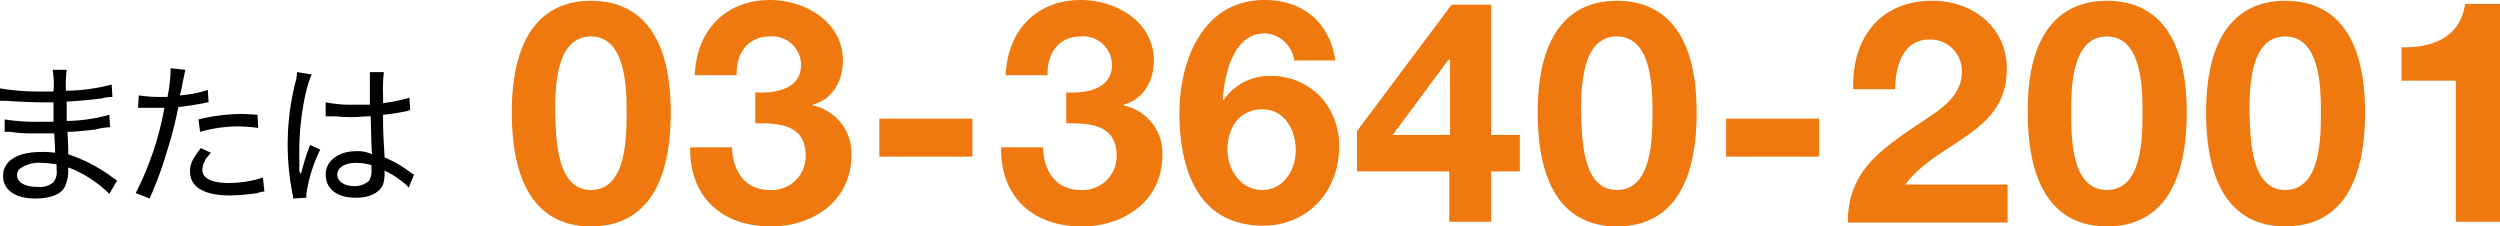
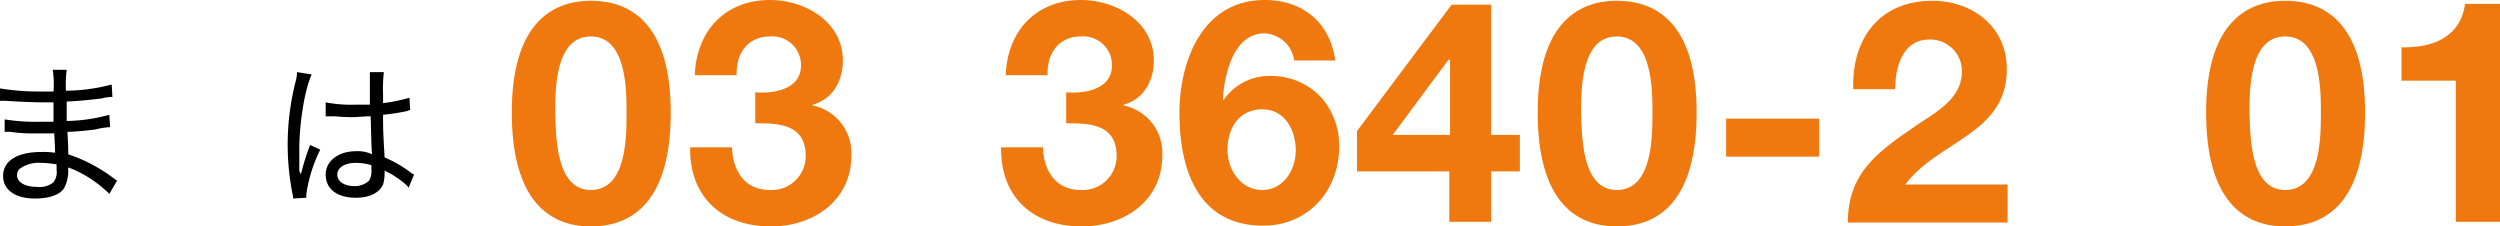
<svg xmlns="http://www.w3.org/2000/svg" width="322.4" height="29.2" viewBox="0 0 322.4 29.2">
  <g id="img_telno2" transform="translate(-1015 -3292)">
    <g id="グループ_65" data-name="グループ 65">
      <path id="パス_803" data-name="パス 803" d="M1091.2,3292.1c5.6,0,10.3,3.5,10.3,14.4,0,11.2-4.7,14.7-10.3,14.7-5.5,0-10.2-3.5-10.2-14.7C1081,3295.6,1085.7,3292.1,1091.2,3292.1Zm0,24.4c4.6,0,4.6-6.8,4.6-10,0-2.9,0-9.8-4.6-9.8s-4.6,6.8-4.6,9.8C1086.7,3309.7,1086.7,3316.5,1091.2,3316.5Z" fill="#ef790f" />
      <path id="パス_804" data-name="パス 804" d="M1112.3,3303.9c2.4.2,6-.3,6-3.5a3.7,3.7,0,0,0-4-3.7c-2.8,0-4.4,2.1-4.3,5h-5.4c.2-5.7,3.9-9.7,9.7-9.7,4.5,0,9.4,2.8,9.4,7.8,0,2.6-1.3,5-3.9,5.7v.1a6.268,6.268,0,0,1,5,6.4c0,5.9-4.9,9.2-10.4,9.2-6.3,0-10.5-3.8-10.4-10.2h5.4c.1,3,1.6,5.5,4.9,5.5a4.363,4.363,0,0,0,4.6-4.4c0-4.2-3.7-4.2-6.5-4.2v-4Z" fill="#ef790f" />
-       <path id="パス_805" data-name="パス 805" d="M1128.4,3307.3h12v4.9h-12Z" fill="#ef790f" />
      <path id="パス_806" data-name="パス 806" d="M1152.4,3303.9c2.4.2,6-.3,6-3.5a3.7,3.7,0,0,0-4-3.7c-2.8,0-4.4,2.1-4.3,5h-5.4c.2-5.7,3.9-9.7,9.7-9.7,4.5,0,9.4,2.8,9.4,7.8,0,2.6-1.3,5-3.9,5.7v.1a6.268,6.268,0,0,1,5,6.4c0,5.9-4.9,9.2-10.4,9.2-6.3,0-10.5-3.8-10.4-10.2h5.4c.1,3,1.6,5.5,4.9,5.5a4.363,4.363,0,0,0,4.6-4.4c0-4.2-3.7-4.2-6.5-4.2v-4Z" fill="#ef790f" />
      <path id="パス_807" data-name="パス 807" d="M1181.9,3299.8a4.05,4.05,0,0,0-3.8-3.5c-4.1,0-5.2,5.4-5.4,8.5l.1.1a7.143,7.143,0,0,1,6.3-3.1,8.725,8.725,0,0,1,6.4,2.9,9.422,9.422,0,0,1,2.2,6.2c0,5.7-4,10.2-9.8,10.2-8.5,0-10.8-7.4-10.8-14.5,0-6.8,3-14.6,11-14.6,4.8,0,8.4,2.8,9.1,7.8h-5.3Zm-8.6,11.5c0,2.6,1.7,5.2,4.5,5.2,2.7,0,4.3-2.6,4.3-5.1,0-2.6-1.4-5.3-4.3-5.3C1174.8,3306.1,1173.3,3308.5,1173.3,3311.3Z" fill="#ef790f" />
      <path id="パス_808" data-name="パス 808" d="M1201.9,3314.1H1190v-5.2l12.2-16.3h5.1v16.8h3.7v4.7h-3.7v6.5h-5.4v-6.5Zm0-14.4h-.1l-7.2,9.7h7.4v-9.7Z" fill="#ef790f" />
      <path id="パス_809" data-name="パス 809" d="M1223.5,3292.1c5.6,0,10.3,3.5,10.3,14.4,0,11.2-4.7,14.7-10.3,14.7-5.5,0-10.2-3.5-10.2-14.7C1213.3,3295.6,1218,3292.1,1223.5,3292.1Zm0,24.4c4.6,0,4.6-6.8,4.6-10,0-2.9,0-9.8-4.6-9.8s-4.6,6.8-4.6,9.8C1219,3309.7,1219,3316.5,1223.5,3316.5Z" fill="#ef790f" />
      <path id="パス_810" data-name="パス 810" d="M1237.6,3307.3h12v4.9h-12Z" fill="#ef790f" />
      <path id="パス_811" data-name="パス 811" d="M1254,3303.4c-.2-6.4,3.4-11.3,10.2-11.3,5.1,0,9.6,3.3,9.6,8.8,0,4.2-2.2,6.5-5,8.5s-6,3.6-8.1,6.4h13.2v4.9h-20.6c0-6.5,4-9.2,8.8-12.5,2.5-1.7,5.8-3.4,5.9-6.8a4.07,4.07,0,0,0-4.2-4.3c-3.4,0-4.4,3.5-4.4,6.4H1254Z" fill="#ef790f" />
-       <path id="パス_812" data-name="パス 812" d="M1286.7,3292.1c5.6,0,10.3,3.5,10.3,14.4,0,11.2-4.7,14.7-10.3,14.7-5.5,0-10.2-3.5-10.2-14.7C1276.4,3295.6,1281.2,3292.1,1286.7,3292.1Zm0,24.4c4.6,0,4.6-6.8,4.6-10,0-2.9,0-9.8-4.6-9.8s-4.6,6.8-4.6,9.8C1282.1,3309.7,1282.1,3316.5,1286.7,3316.5Z" fill="#ef790f" />
      <path id="パス_813" data-name="パス 813" d="M1309.7,3292.1c5.6,0,10.3,3.5,10.3,14.4,0,11.2-4.7,14.7-10.3,14.7-5.5,0-10.2-3.5-10.2-14.7C1299.5,3295.6,1304.2,3292.1,1309.7,3292.1Zm0,24.4c4.6,0,4.6-6.8,4.6-10,0-2.9,0-9.8-4.6-9.8s-4.6,6.8-4.6,9.8C1305.2,3309.7,1305.2,3316.5,1309.7,3316.5Z" fill="#ef790f" />
      <path id="パス_814" data-name="パス 814" d="M1337.4,3320.6h-5.7v-18.2h-7v-4.3c4,.1,7.6-1.3,8.2-5.6h4.5Z" fill="#ef790f" />
    </g>
    <g id="グループ_66" data-name="グループ 66">
      <path id="パス_815" data-name="パス 815" d="M1029.1,3317a15.444,15.444,0,0,0-4.1-2.9,8.676,8.676,0,0,0-1.2-.5v.5a4.649,4.649,0,0,1-.5,2.1c-.5.9-1.9,1.4-3.8,1.4-2.5,0-4.1-1.1-4.1-2.9,0-2,1.9-3.1,4.9-3.1a10.273,10.273,0,0,1,1.8.1c0-.5,0-.5-.1-2.5h-2.3a19.409,19.409,0,0,1-3.4-.2h-.7v-1.6a25.366,25.366,0,0,0,4.6.3h1.7v-2.5h-1.4c-1.2,0-3.4-.1-4.8-.2h-.7v-1.6a30.277,30.277,0,0,0,5.2.4h1.7a12.309,12.309,0,0,0-.1-2.8h1.8a16.445,16.445,0,0,0-.1,2.7,23.736,23.736,0,0,0,5.9-.8l.1,1.6a5.278,5.278,0,0,0-1.4.2c-1.7.2-2.7.3-4.5.4v2.5a21.493,21.493,0,0,0,5.5-.8l.1,1.6a8.721,8.721,0,0,0-1.9.3c-.8.1-2.6.3-3.6.3.1,2,.1,2,.1,2.9a20.044,20.044,0,0,1,5.6,2.9c.3.2.4.3.7.5Zm-8.8-4a4.251,4.251,0,0,0-2.8.8,1.135,1.135,0,0,0-.3.8c0,.9,1,1.5,2.6,1.5a2.768,2.768,0,0,0,2.1-.6,2.2,2.2,0,0,0,.4-1.6v-.7A13.572,13.572,0,0,0,1020.3,3313Z" />
-       <path id="パス_816" data-name="パス 816" d="M1032.9,3304.3a17.177,17.177,0,0,0,2.6.2h1.1a19.461,19.461,0,0,0,.4-3.4v-.3l1.9.2c-.1.5-.1.5-.4,1.9-.1.7-.2.9-.3,1.4a15.293,15.293,0,0,0,3.6-.7l.1,1.6a1.758,1.758,0,0,0-.6.1c-1,.2-2.3.4-3.3.5a49.486,49.486,0,0,1-1.4,5.5,50.058,50.058,0,0,1-2.3,6.3l-1.8-.7a39.3,39.3,0,0,0,3.7-11h-3.4Zm9.3,7.4c-.6.7-.7.8-.8,1.1a2.28,2.28,0,0,0-.3,1.1c0,1.1,1.2,1.7,3.4,1.7a14.5,14.5,0,0,0,4.4-.7l.2,1.8a2.68,2.68,0,0,0-.9.2,26.036,26.036,0,0,1-3.6.3c-3.3,0-5.1-1.1-5.1-3.1,0-.9.3-1.6,1.4-3Zm6.1-3.2a21.134,21.134,0,0,0-2.4-.2,18.415,18.415,0,0,0-5.1.7l-.2-1.6a23.618,23.618,0,0,1,5.5-.7c.4,0,.7,0,2.1.1Z" />
      <path id="パス_817" data-name="パス 817" d="M1053.8,3314.5a31.817,31.817,0,0,1,1-3.3c.1-.2.1-.3.2-.5l1.3.6a18.726,18.726,0,0,0-1.8,5.8v.4l-1.7.1a3.2,3.2,0,0,0-.1-.7,32.866,32.866,0,0,1,.4-14.3,4.761,4.761,0,0,0,.2-1.3l1.9.3c-.9,1.9-1.6,6.3-1.6,9.6v2.9c.1.1.1.1.2.4Zm3.2-9.3a17.442,17.442,0,0,0,3.8.3h1.9v-4.2h1.8a19.531,19.531,0,0,0-.1,2.9v1.1a21.367,21.367,0,0,0,3.4-.7l.1,1.6a.367.367,0,0,0-.3.1,26.972,26.972,0,0,1-3.2.5c0,1.8,0,2.1.2,5.5a15.662,15.662,0,0,1,3.3,1.9,1.334,1.334,0,0,0,.5.3l-.7,1.7a3.4,3.4,0,0,0-.6-.6,11.729,11.729,0,0,0-2.1-1.4.309.309,0,0,1-.2-.1c-.1,0-.1-.1-.2-.1v.4a5.212,5.212,0,0,1-.2,1.4c-.5,1.1-1.8,1.7-3.5,1.7-2.4,0-3.9-1.1-3.9-3,0-1.7,1.6-3,3.9-3a4.38,4.38,0,0,1,2.1.4c-.1-.4-.1-1.7-.2-4.9-1,0-1.5.1-2.2.1a17.686,17.686,0,0,1-2.3-.1H1057Zm3.9,7.8c-1.4,0-2.4.6-2.4,1.5s.9,1.5,2.2,1.5a2.739,2.739,0,0,0,1.9-.7,2.42,2.42,0,0,0,.3-1.4v-.6A7.472,7.472,0,0,0,1060.9,3313Z" />
    </g>
  </g>
</svg>